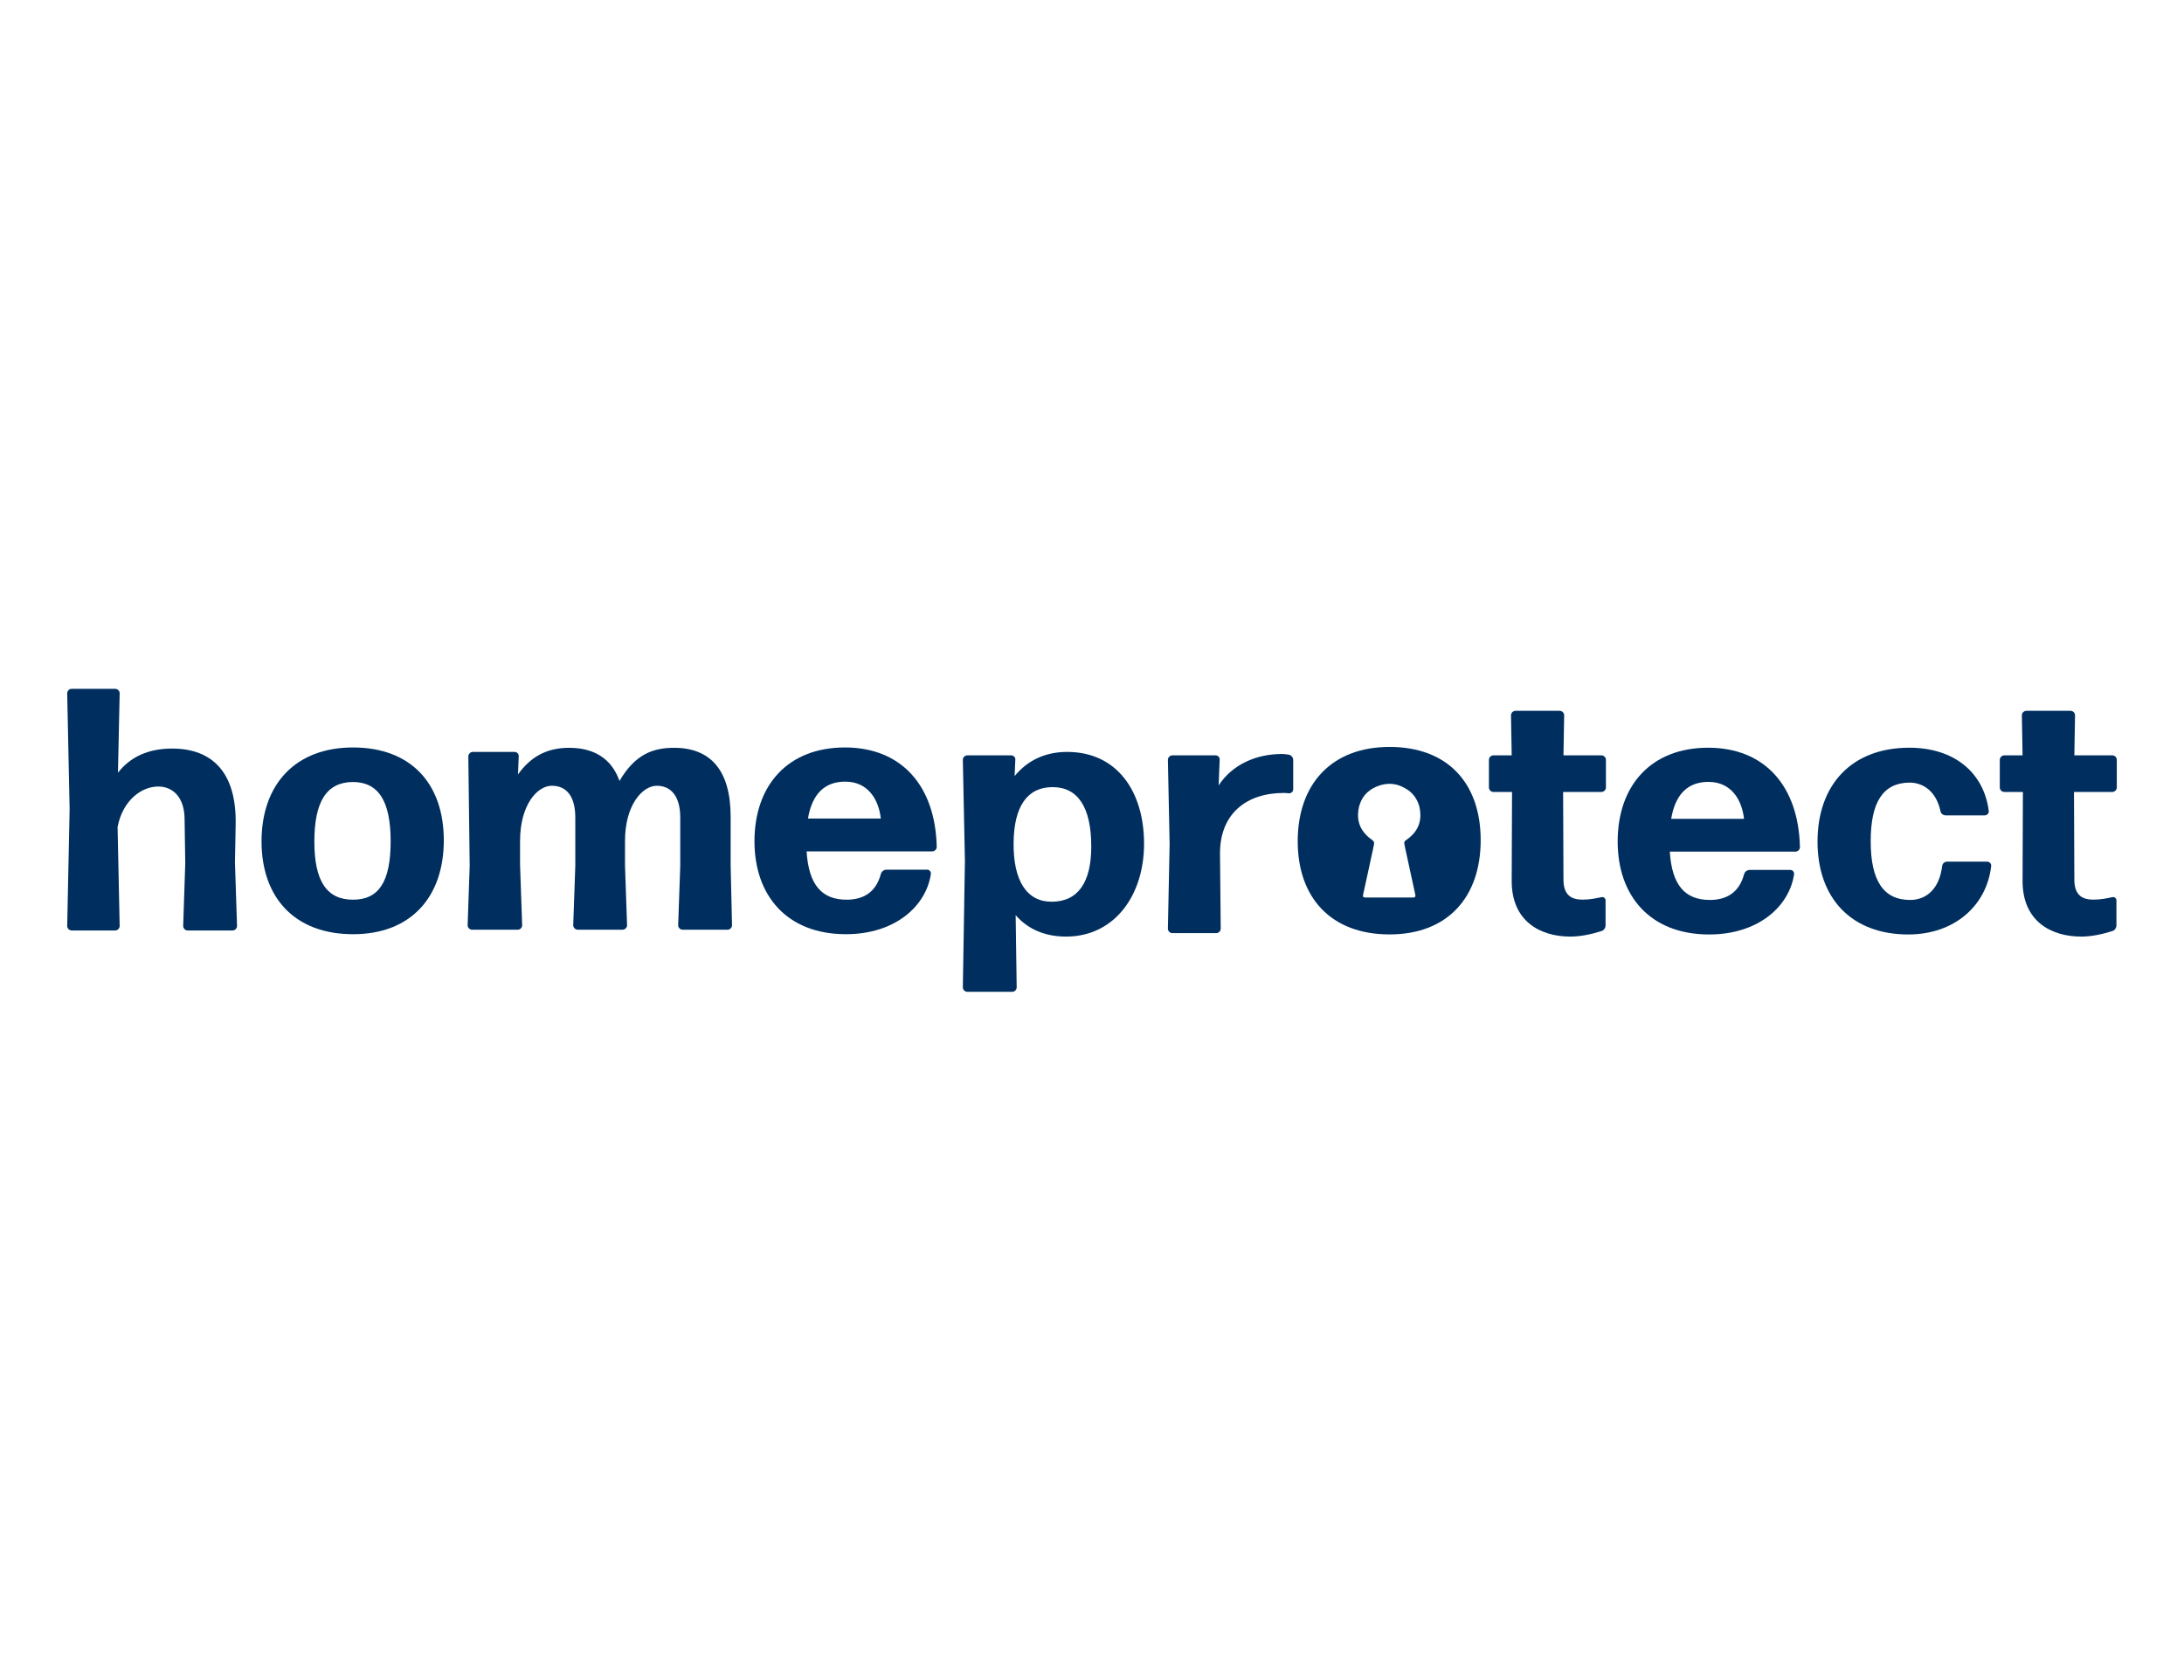
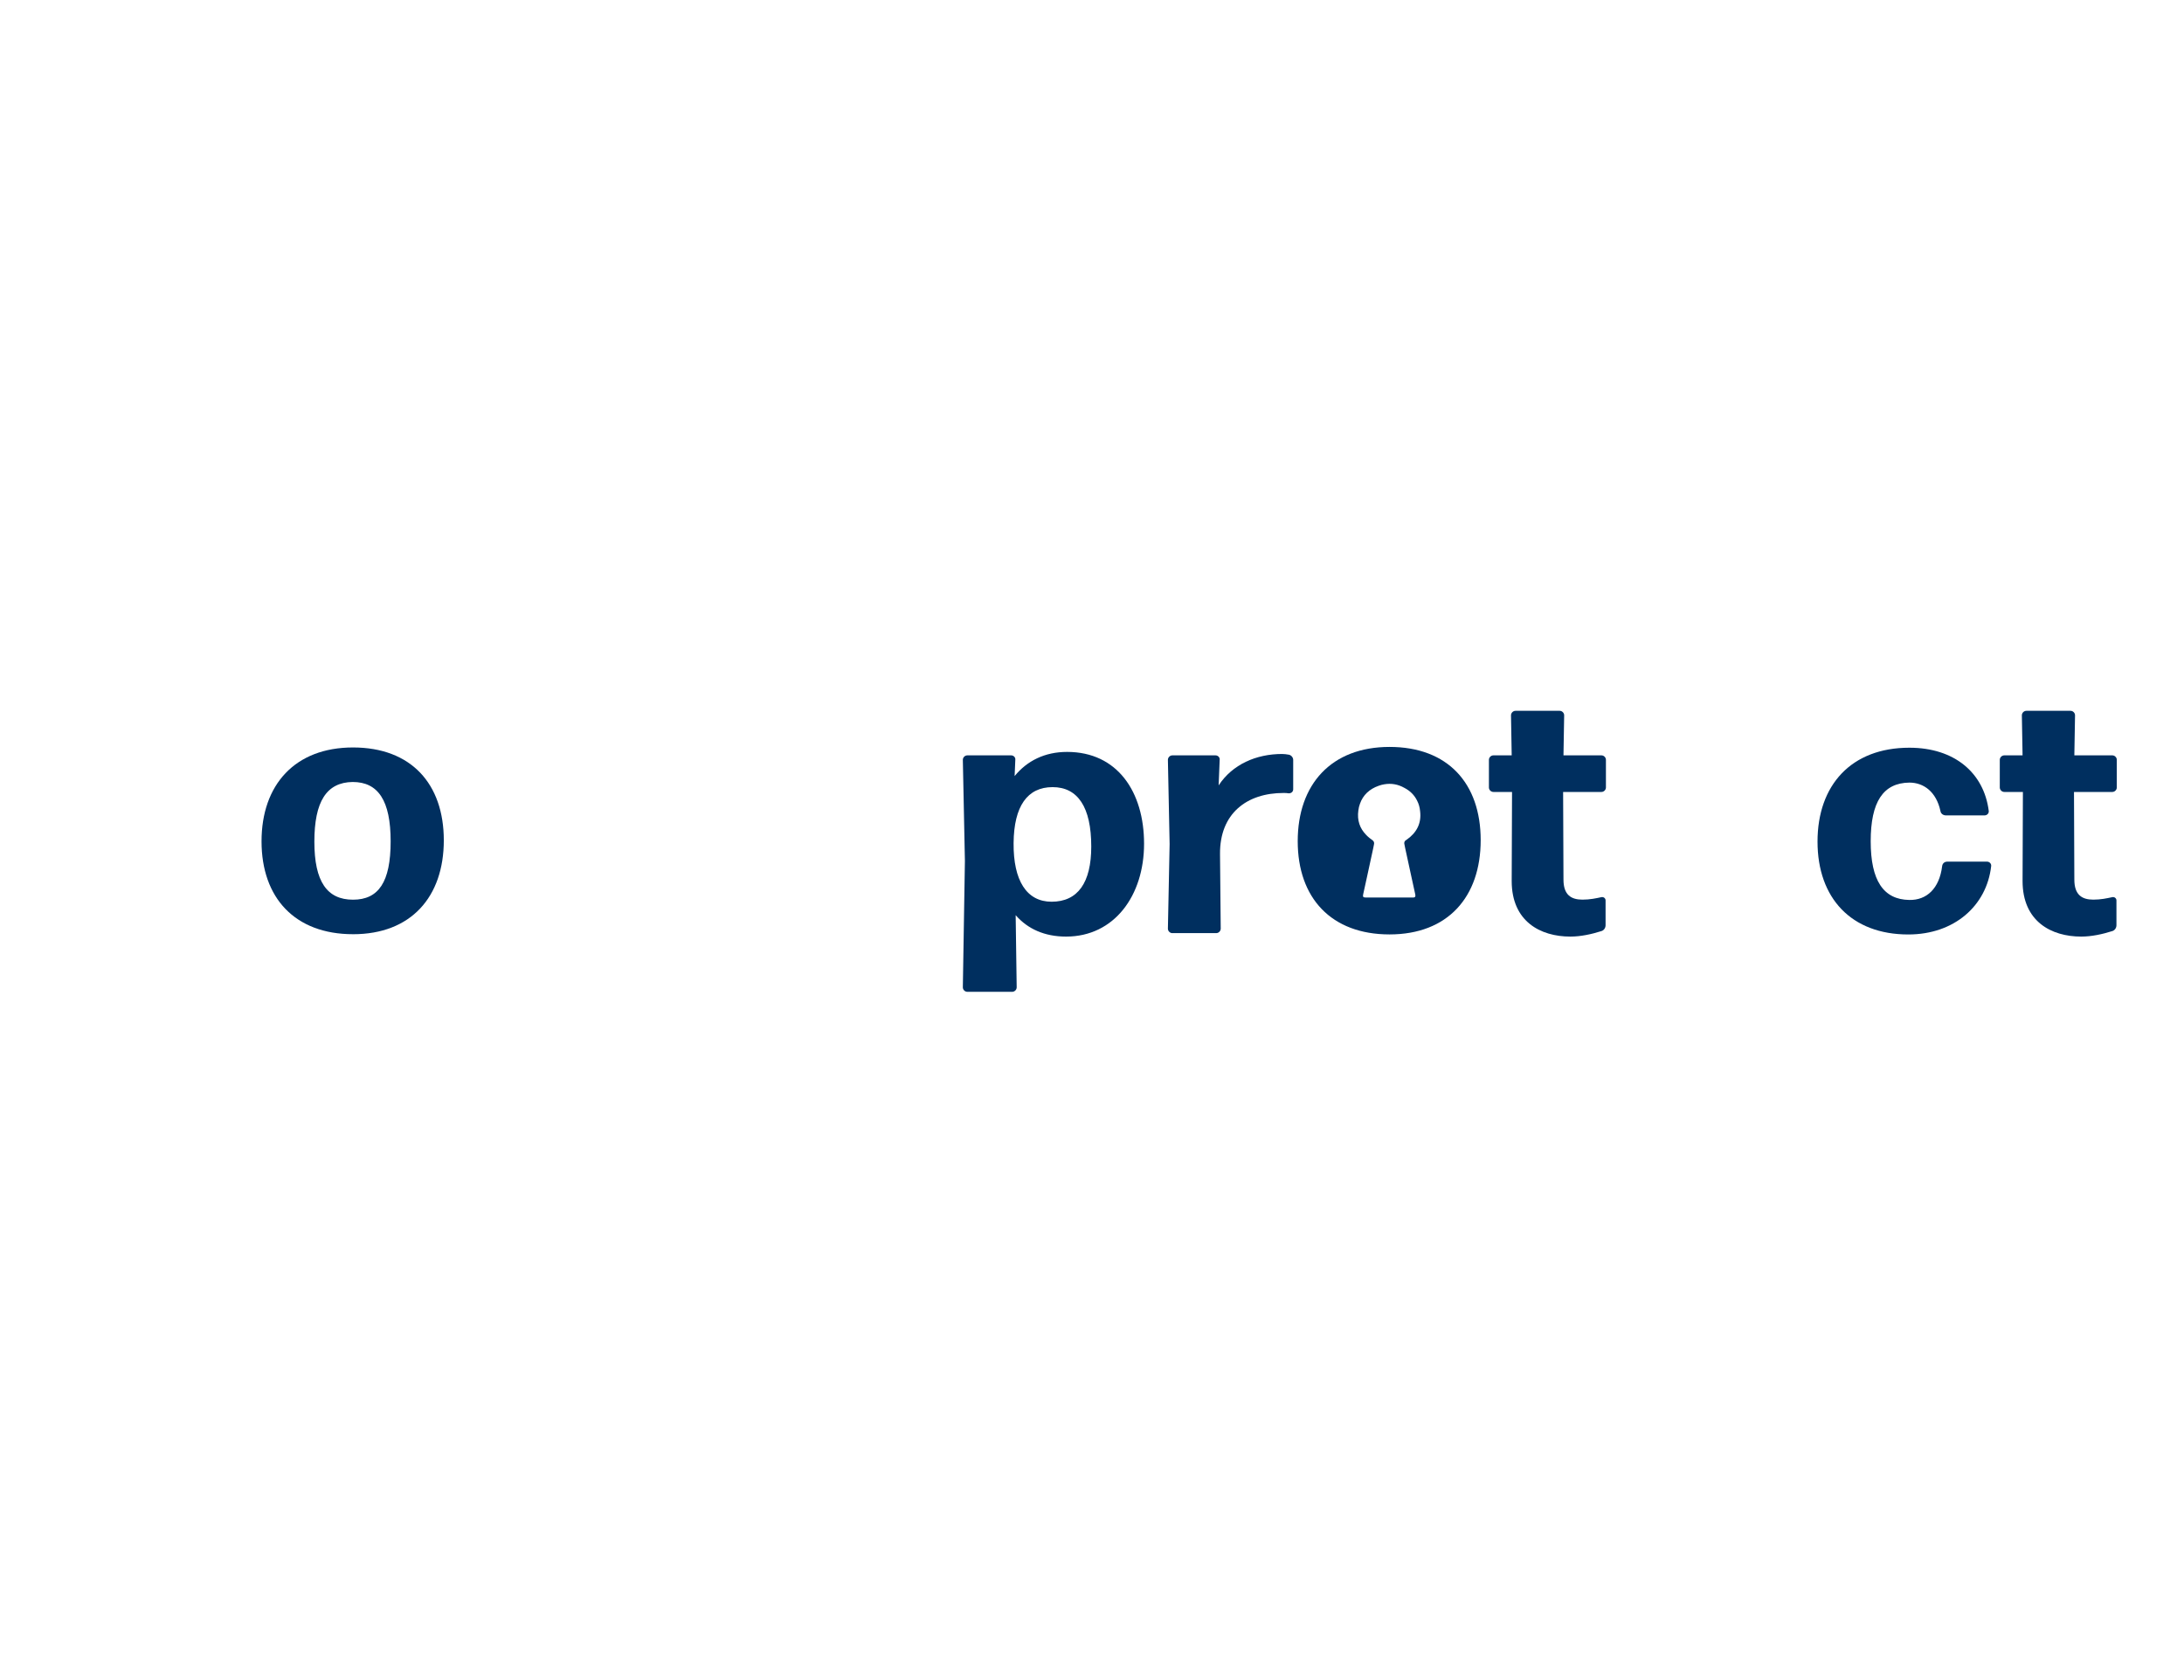
<svg xmlns="http://www.w3.org/2000/svg" width="130" height="100" viewBox="0 0 130 100" fill="none">
  <path d="M21.013 55.605C17.561 55.605 15.568 53.448 15.568 50.078C15.568 46.709 17.561 44.49 21.013 44.49C24.465 44.49 26.417 46.648 26.417 50.017C26.417 53.387 24.465 55.606 21.013 55.606V55.605ZM21.013 53.551C22.534 53.551 23.253 52.503 23.253 50.078C23.253 47.654 22.513 46.545 20.992 46.545C19.431 46.566 18.712 47.716 18.712 50.099C18.712 52.483 19.473 53.551 21.013 53.551Z" fill="#002F5F" />
-   <path d="M30.958 51.537L31.081 55.072C31.081 55.215 30.958 55.339 30.814 55.339H28.102C27.958 55.339 27.835 55.215 27.835 55.072L27.958 51.537L27.876 45.024C27.876 44.88 27.999 44.756 28.143 44.756H30.629C30.773 44.756 30.896 44.88 30.876 45.024L30.834 46.092C31.574 45.064 32.519 44.51 33.875 44.51C35.354 44.51 36.402 45.147 36.875 46.482C37.8 44.9 38.868 44.51 40.121 44.51C42.258 44.51 43.491 45.805 43.491 48.619V51.536L43.573 55.071C43.573 55.215 43.45 55.338 43.306 55.338H40.635C40.491 55.338 40.367 55.215 40.367 55.071L40.491 51.536V48.66C40.491 47.386 39.936 46.77 39.093 46.77C38.25 46.77 37.203 47.9 37.203 50.057V51.536L37.326 55.07C37.326 55.214 37.203 55.337 37.059 55.337H34.388C34.244 55.337 34.121 55.214 34.121 55.07L34.244 51.536V48.659C34.244 47.385 33.71 46.769 32.847 46.769C31.984 46.769 30.956 47.899 30.956 50.056V51.535L30.958 51.537Z" fill="#002F5F" />
-   <path d="M55.182 51.763C55.326 51.763 55.429 51.886 55.408 52.03C55.12 53.941 53.271 55.605 50.354 55.605C46.82 55.605 44.909 53.284 44.909 50.078C44.909 46.709 46.923 44.49 50.292 44.49C53.662 44.49 55.676 46.771 55.758 50.407C55.758 50.551 55.635 50.674 55.491 50.674H48.012C48.135 52.667 48.916 53.551 50.395 53.551C51.402 53.551 52.142 53.099 52.429 52.03C52.471 51.866 52.615 51.763 52.779 51.763H55.183H55.182ZM50.312 46.524C49.08 46.524 48.34 47.263 48.093 48.722H52.429C52.306 47.592 51.669 46.524 50.312 46.524Z" fill="#002F5F" />
  <path d="M63.456 55.747C62.182 55.747 61.175 55.295 60.456 54.473L60.517 58.767C60.517 58.911 60.394 59.034 60.25 59.034H57.579C57.435 59.034 57.312 58.911 57.312 58.767L57.435 51.247L57.312 45.227C57.312 45.083 57.435 44.96 57.579 44.96H60.189C60.333 44.96 60.456 45.083 60.435 45.227L60.394 46.193C61.134 45.288 62.182 44.755 63.517 44.755C66.517 44.755 68.099 47.138 68.099 50.22C68.099 53.302 66.332 55.747 63.455 55.747L63.456 55.747ZM62.593 53.672C64.155 53.672 64.956 52.542 64.956 50.385C64.956 48.043 64.155 46.851 62.655 46.851C61.155 46.851 60.353 47.981 60.333 50.179C60.313 52.419 61.114 53.672 62.594 53.672H62.593Z" fill="#002F5F" />
  <path d="M69.785 55.542C69.641 55.542 69.518 55.419 69.518 55.275L69.62 50.241L69.518 45.227C69.518 45.083 69.641 44.96 69.785 44.96H72.353C72.497 44.96 72.62 45.083 72.6 45.227L72.538 46.748C73.36 45.494 74.778 44.878 76.318 44.878C76.442 44.878 76.586 44.898 76.709 44.919C76.853 44.94 76.976 45.084 76.976 45.227V46.974C76.976 47.117 76.874 47.22 76.709 47.22C76.606 47.199 76.504 47.199 76.4 47.199C74.223 47.199 72.6 48.411 72.62 50.836L72.662 55.274C72.662 55.418 72.538 55.541 72.394 55.541H69.785V55.542Z" fill="#002F5F" />
  <path d="M95.57 55.07C95.57 55.233 95.468 55.377 95.324 55.419C94.749 55.603 94.091 55.747 93.475 55.747C91.687 55.747 89.982 54.843 89.982 52.44L90.002 47.138H88.893C88.749 47.138 88.626 47.015 88.626 46.871V45.227C88.626 45.083 88.749 44.96 88.893 44.96H89.982L89.941 42.576C89.941 42.432 90.064 42.309 90.208 42.309H92.838C92.982 42.309 93.105 42.432 93.105 42.576L93.064 44.96H95.324C95.468 44.96 95.591 45.083 95.591 45.227V46.871C95.591 47.015 95.468 47.138 95.324 47.138H93.043L93.064 52.357C93.064 53.261 93.516 53.548 94.194 53.548C94.646 53.548 95.016 53.466 95.303 53.404C95.447 53.364 95.57 53.466 95.57 53.59V55.07Z" fill="#002F5F" />
-   <path d="M106.563 51.779C106.707 51.779 106.81 51.902 106.789 52.046C106.501 53.957 104.652 55.621 101.735 55.621C98.201 55.621 96.29 53.299 96.29 50.094C96.29 46.724 98.304 44.505 101.674 44.505C105.043 44.505 107.057 46.786 107.139 50.423C107.139 50.567 107.016 50.69 106.872 50.69H99.393C99.516 52.683 100.297 53.566 101.776 53.566C102.783 53.566 103.523 53.115 103.811 52.046C103.852 51.881 103.996 51.779 104.16 51.779H106.563ZM101.694 46.539C100.461 46.539 99.721 47.279 99.475 48.737H103.81C103.687 47.607 103.05 46.539 101.694 46.539Z" fill="#002F5F" />
  <path d="M113.59 55.621C110.2 55.621 108.186 53.463 108.186 50.094C108.186 46.725 110.2 44.505 113.652 44.505C116.343 44.505 118.09 46.005 118.378 48.266C118.398 48.41 118.275 48.533 118.131 48.533H115.83C115.665 48.533 115.522 48.43 115.501 48.266C115.254 47.136 114.515 46.581 113.652 46.581C112.091 46.601 111.351 47.731 111.351 50.074C111.351 52.416 112.111 53.546 113.652 53.566C114.679 53.587 115.44 52.889 115.604 51.553C115.624 51.388 115.748 51.286 115.912 51.286H118.275C118.419 51.286 118.542 51.409 118.522 51.553C118.254 53.916 116.323 55.621 113.591 55.621H113.59Z" fill="#002F5F" />
  <path d="M125.979 55.07C125.979 55.233 125.877 55.377 125.733 55.419C125.158 55.603 124.5 55.747 123.884 55.747C122.096 55.747 120.391 54.843 120.391 52.44L120.411 47.138H119.302C119.158 47.138 119.035 47.015 119.035 46.871V45.227C119.035 45.083 119.158 44.96 119.302 44.96H120.391L120.349 42.576C120.349 42.432 120.473 42.309 120.617 42.309H123.247C123.391 42.309 123.514 42.432 123.514 42.576L123.473 44.96H125.733C125.877 44.96 126 45.083 126 45.227V46.871C126 47.015 125.877 47.138 125.733 47.138H123.452L123.473 52.357C123.473 53.261 123.924 53.548 124.603 53.548C125.054 53.548 125.424 53.466 125.712 53.404C125.856 53.364 125.979 53.466 125.979 53.59V55.07Z" fill="#002F5F" />
-   <path d="M9.424 46.815C8.417 46.815 7.308 47.636 6.999 49.218L7.123 55.115C7.123 55.259 6.999 55.383 6.855 55.383H4.267C4.123 55.383 4 55.259 4 55.115L4.144 48.171L4 41.267C4 41.123 4.123 41 4.267 41H6.856C7 41 7.123 41.123 7.123 41.267L7.021 45.993C7.76 45.048 8.829 44.555 10.246 44.555C12.63 44.555 14.088 45.973 14.027 49.075L13.986 51.335L14.109 55.116C14.109 55.26 13.986 55.383 13.842 55.383H11.171C11.027 55.383 10.904 55.26 10.904 55.116L11.027 51.376L10.986 48.705C10.965 47.431 10.267 46.815 9.425 46.815H9.424Z" fill="#002F5F" />
  <path d="M82.711 44.458C79.245 44.458 77.245 46.686 77.245 50.069C77.245 53.452 79.246 55.618 82.711 55.618C86.177 55.618 88.136 53.391 88.136 50.007C88.136 46.624 86.177 44.458 82.711 44.458ZM83.591 50.224C83.604 50.309 83.623 50.393 83.641 50.478C83.764 51.048 83.888 51.617 84.012 52.187C84.088 52.534 84.164 52.881 84.24 53.228C84.253 53.287 84.254 53.329 84.242 53.358C84.23 53.396 84.195 53.416 84.135 53.421C84.093 53.424 84.051 53.422 84.009 53.422C83.584 53.422 83.16 53.421 82.735 53.421C82.72 53.421 82.706 53.421 82.691 53.421C82.329 53.42 81.968 53.419 81.607 53.42C81.502 53.42 81.397 53.421 81.291 53.421C81.144 53.421 81.109 53.379 81.141 53.235C81.217 52.888 81.294 52.541 81.369 52.194C81.493 51.625 81.617 51.055 81.74 50.485C81.758 50.4 81.777 50.316 81.79 50.231C81.803 50.147 81.774 50.075 81.709 50.022C81.65 49.974 81.587 49.932 81.527 49.885C81.453 49.826 81.384 49.764 81.321 49.697C80.941 49.31 80.77 48.823 80.855 48.235C80.871 48.097 80.903 47.966 80.95 47.841C81.131 47.323 81.512 46.964 82.062 46.771C82.173 46.73 82.286 46.7 82.401 46.682C82.821 46.61 83.223 46.684 83.594 46.895C83.932 47.069 84.187 47.322 84.349 47.651C84.451 47.846 84.511 48.06 84.531 48.291C84.618 49.009 84.319 49.574 83.719 49.988C83.698 50.002 83.677 50.015 83.656 50.029C83.601 50.081 83.578 50.148 83.59 50.225L83.591 50.224Z" fill="#002F5F" />
</svg>